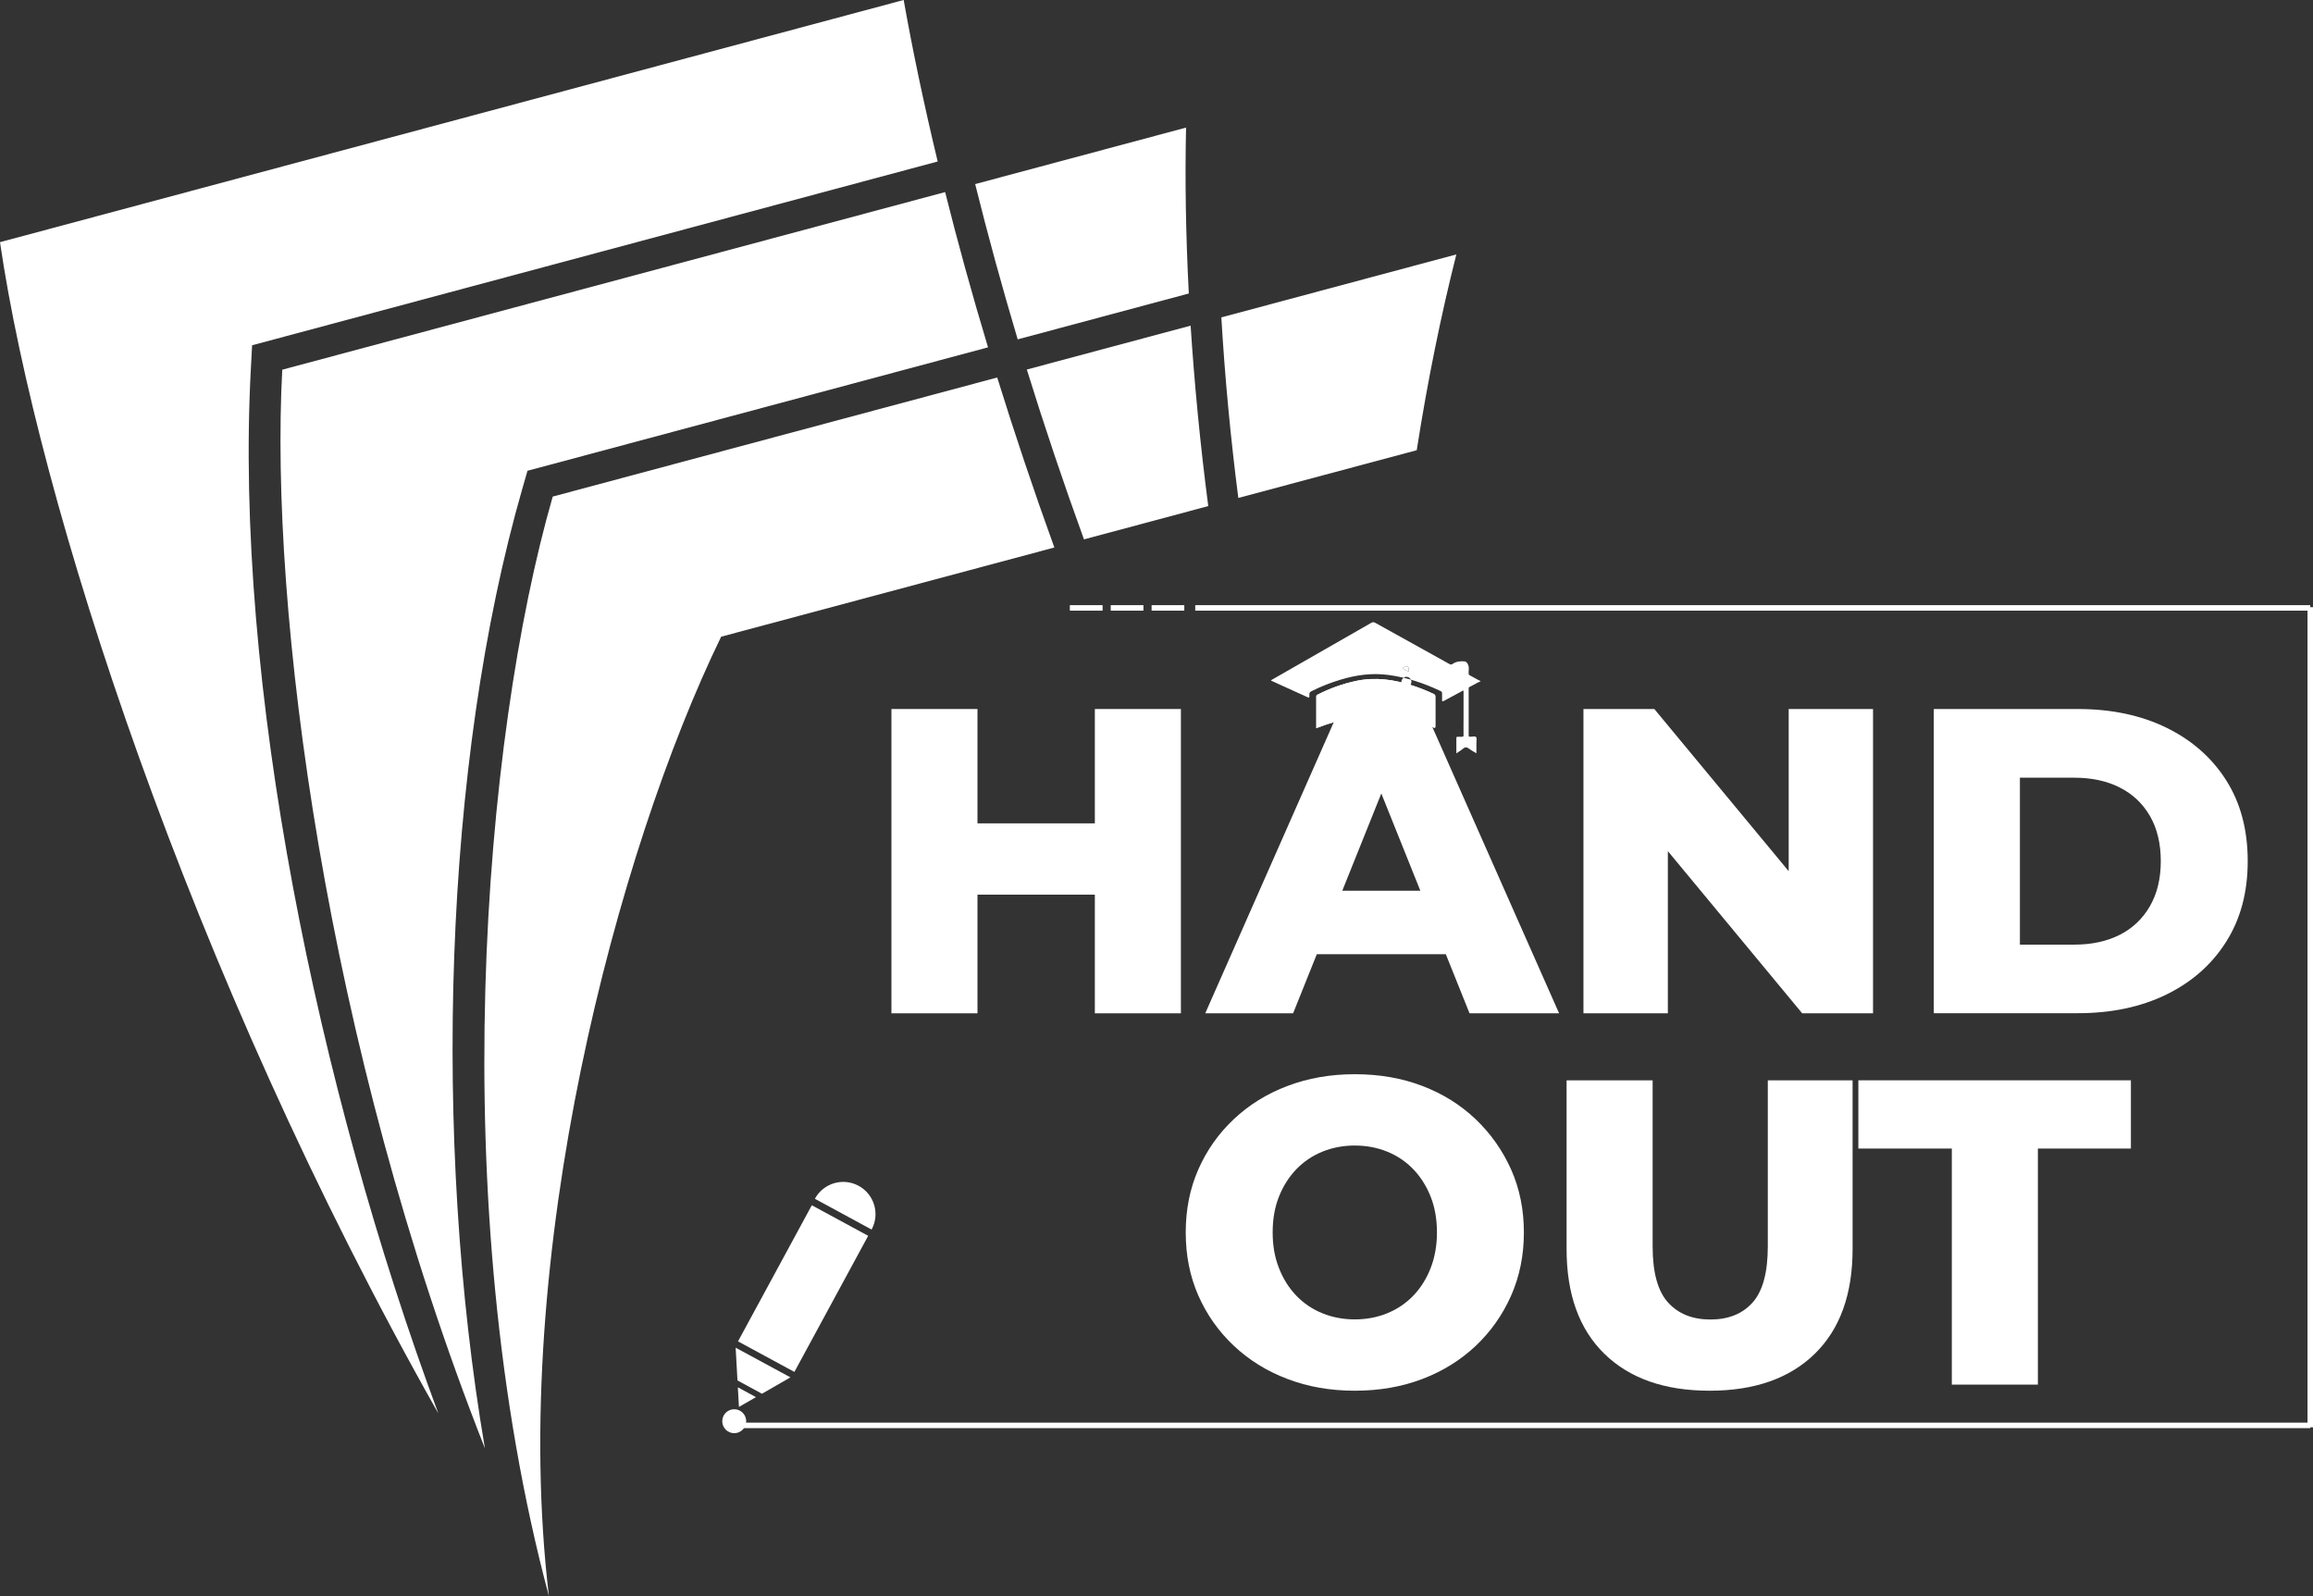
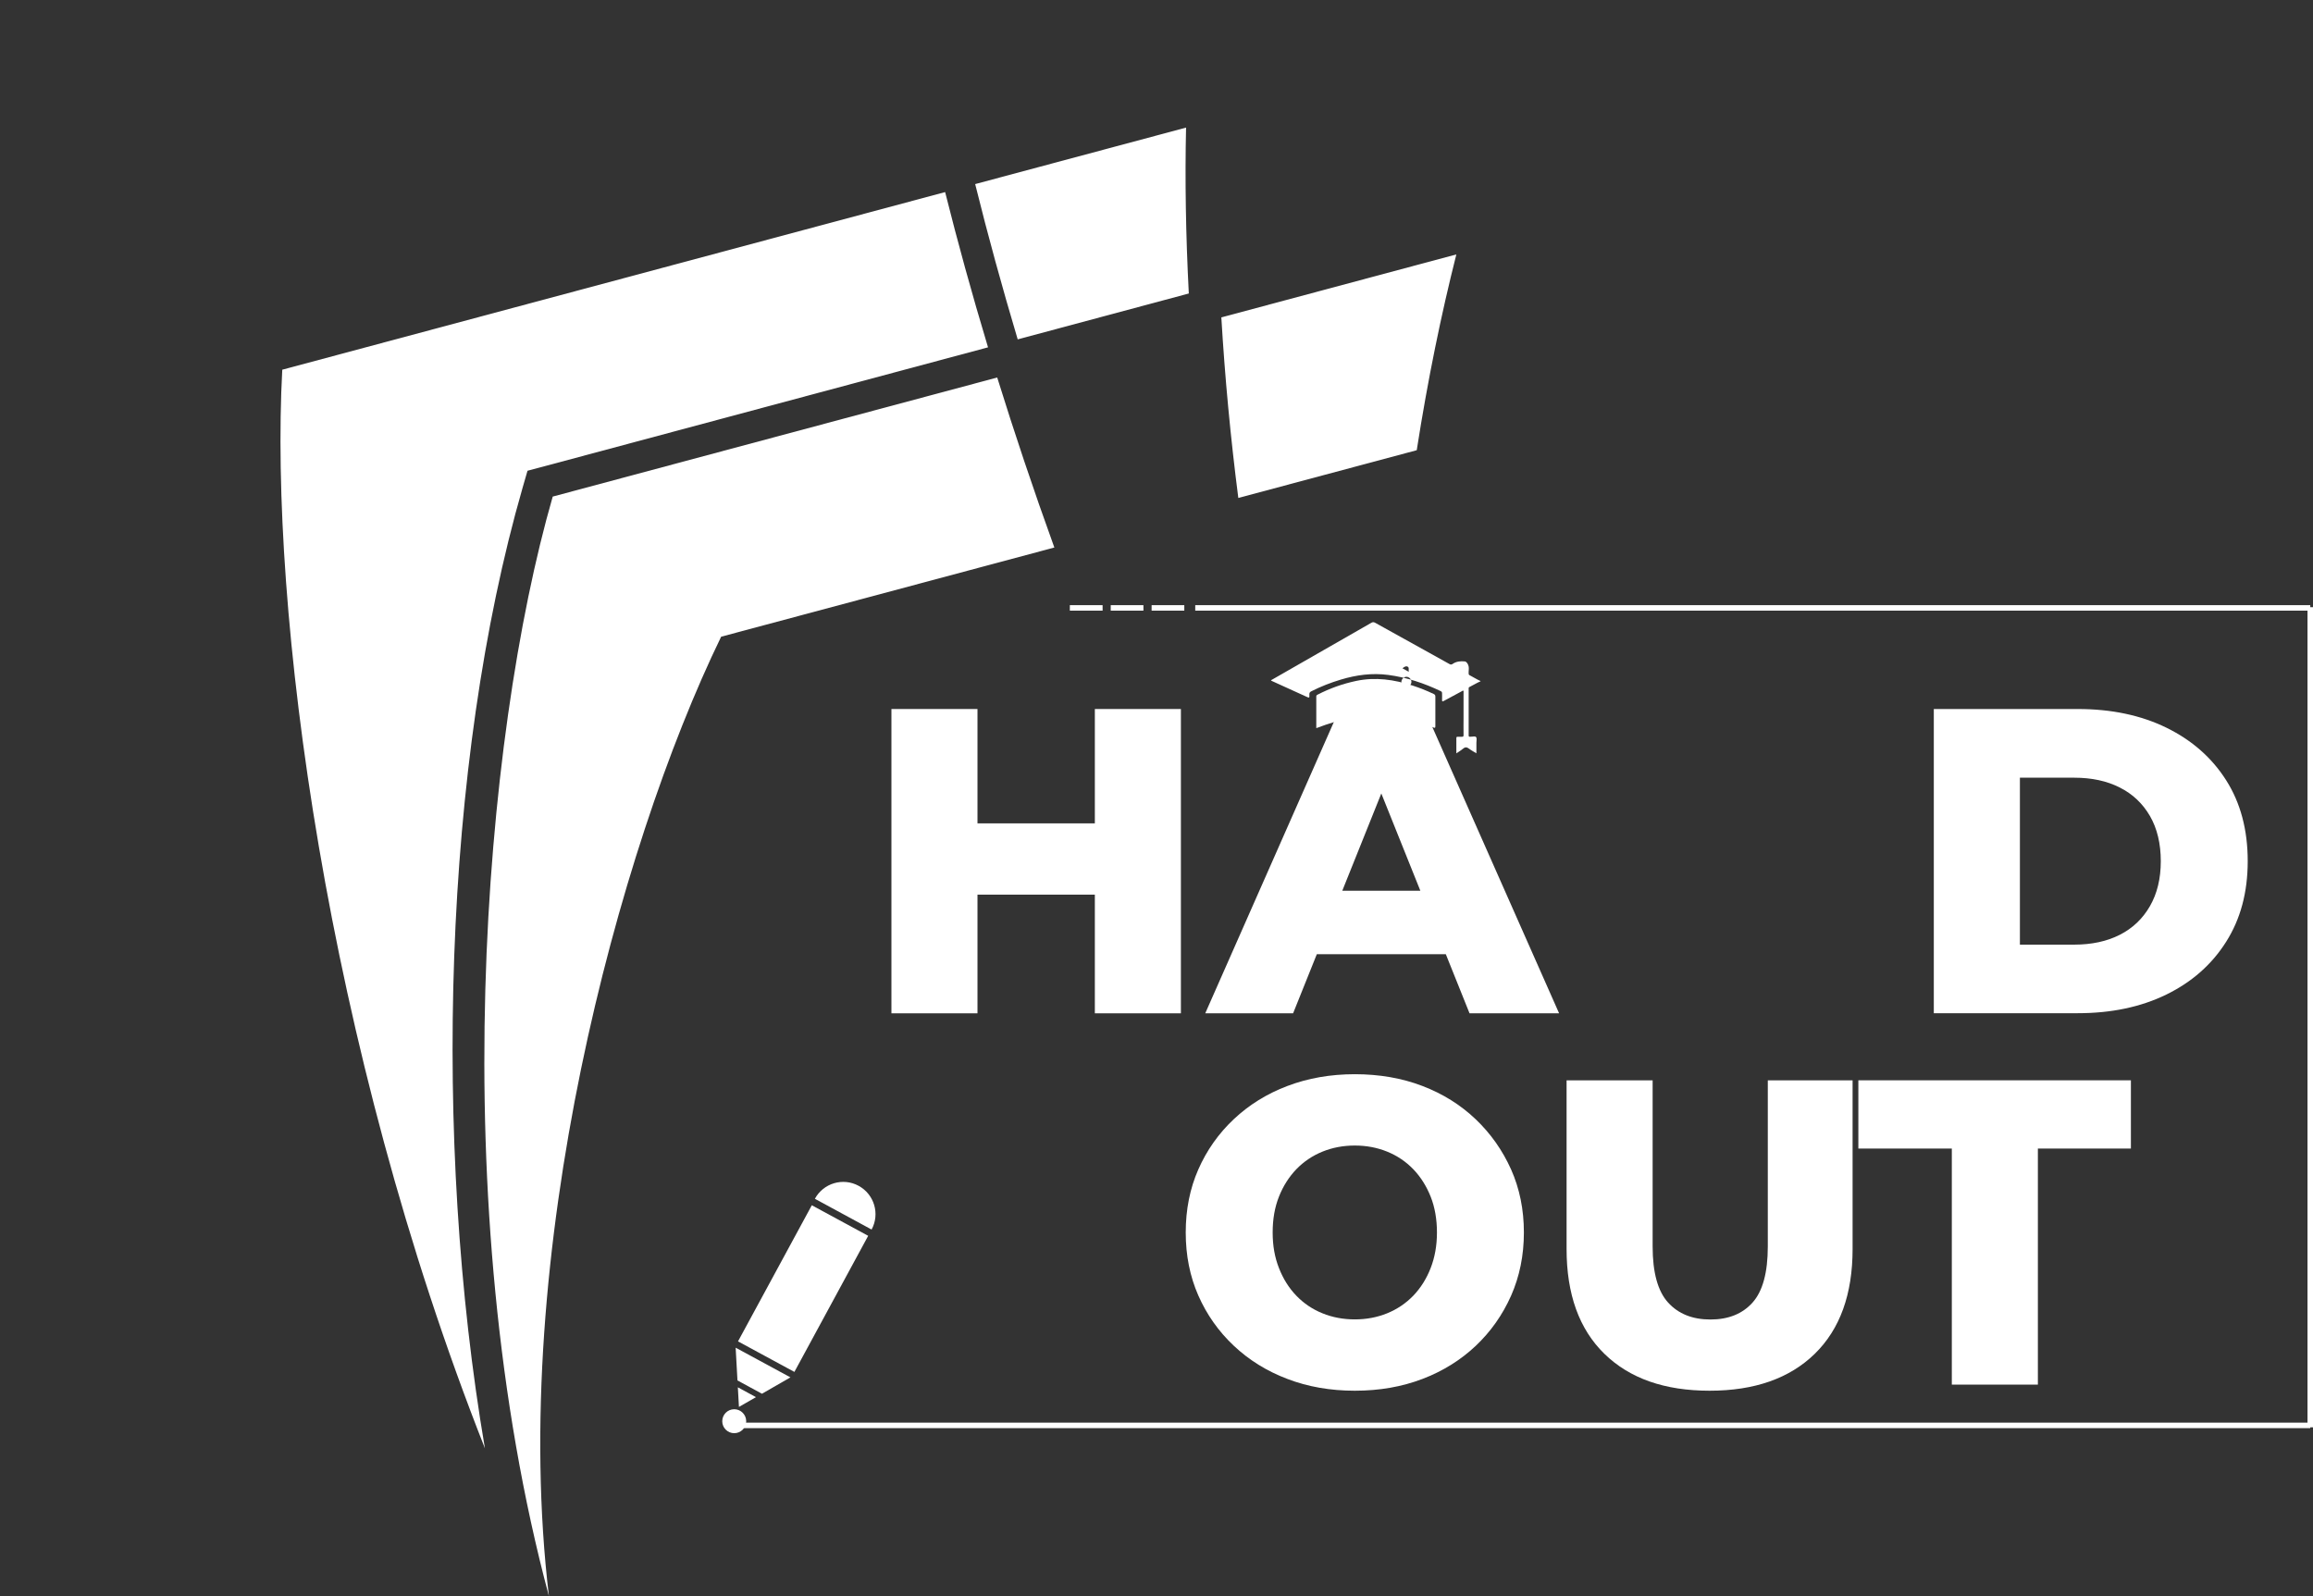
<svg xmlns="http://www.w3.org/2000/svg" id="Layer_2" data-name="Layer 2" viewBox="0 0 420.94 290.49">
  <rect x="0" y="0" width="420.94" height="290.49" fill="#333333" stroke="none" />
  <defs>
    <style>
      .cls-1 {
        fill-rule: evenodd;
      }

      .cls-1, .cls-2, .cls-3 {
        fill: #fff;
      }

      .cls-4 {
        isolation: isolate;
      }

      .cls-3 {
        stroke: #fff;
        stroke-miterlimit: 10;
      }
    </style>
  </defs>
  <g id="Layer_2-2" data-name="Layer 2">
    <g id="Layer_1-2" data-name="Layer 1-2">
      <g>
-         <path class="cls-1" d="M164.45,0C109.62,14.69,54.81,29.38,0,44.07c6.82,46.75,34.18,132.51,79.77,213.15-21.98-59.18-37.21-133.04-34.11-190.25l.22-4.14,4.01-1.07,120.76-32.37C168.14,18.96,166.08,9.13,164.46,0h0Z" />
        <path class="cls-1" d="M265.04,46.3l-42.77,11.46c.64,10.86,1.67,21.84,3.09,32.86h0l32.47-8.69c2.01-12.87,4.48-24.84,7.21-35.63Z" />
        <path class="cls-1" d="M215.85,23.22l-38.38,10.28c2.33,9.39,4.92,18.81,7.74,28.26l31.14-8.35c-.56-10.77-.71-20.87-.5-30.18h0Z" />
        <path class="cls-1" d="M171.99,34.96l-120.62,32.32c-2.35,43.27,7.81,122.69,36.88,196.3-9.56-56.08-7.62-124.57,6.85-174.8l.9-3.11,3.12-.83,80.69-21.63c-2.95-9.78-5.54-19.22-7.81-28.26h0Z" />
-         <path class="cls-1" d="M216.69,59.26l-29.82,7.99c3.2,10.32,6.67,20.64,10.4,30.91l22.62-6.06c-1.49-11.42-2.53-22.4-3.21-32.84h.01Z" />
        <path class="cls-1" d="M191.88,99.64c-3.83-10.58-7.29-20.93-10.4-30.94l-80.89,21.67c-12.65,43.91-19.83,128.63-.69,200.12-7.38-61.74,12.51-135.89,31.34-174.62l60.63-16.23h0Z" />
        <g class="cls-4">
          <path class="cls-2" d="M162.23,184.41v-55.38h15.66v55.38h-15.66ZM176.78,162.81v-12.97h23.58v12.97h-23.58ZM199.25,184.41v-55.38h15.66v55.38h-15.66Z" />
          <path class="cls-2" d="M219.34,184.41l24.45-55.38h15.43l24.52,55.38h-16.3l-19.14-47.7h6.17l-19.14,47.7h-15.98ZM232.72,173.65l4.03-11.55h27.06l4.03,11.55h-35.12Z" />
-           <path class="cls-2" d="M288.17,184.41v-55.38h12.9l30.54,36.86h-6.09v-36.86h15.35v55.38h-12.89l-30.54-36.87h6.09v36.87h-15.35Z" />
          <path class="cls-2" d="M351.93,184.41v-55.38h26.19c6.12,0,11.5,1.13,16.14,3.4,4.64,2.27,8.27,5.46,10.88,9.57,2.61,4.11,3.92,9.02,3.92,14.71s-1.31,10.54-3.92,14.67c-2.61,4.14-6.24,7.34-10.88,9.61-4.64,2.27-10.02,3.4-16.14,3.4h-26.19ZM367.6,171.91h9.89c3.16,0,5.92-.59,8.27-1.78,2.35-1.19,4.18-2.93,5.5-5.22,1.32-2.29,1.98-5.02,1.98-8.19s-.66-5.96-1.98-8.23c-1.32-2.27-3.15-4-5.5-5.18-2.35-1.19-5.1-1.78-8.27-1.78h-9.89v30.38Z" />
        </g>
        <g>
          <g class="cls-4">
            <path class="cls-2" d="M246.56,253.09c-4.43,0-8.52-.71-12.26-2.14-3.75-1.42-7-3.44-9.77-6.05-2.77-2.61-4.92-5.66-6.45-9.14-1.53-3.48-2.29-7.3-2.29-11.47s.76-7.99,2.29-11.47c1.53-3.48,3.68-6.53,6.45-9.14,2.77-2.61,6.02-4.63,9.77-6.05,3.74-1.42,7.83-2.14,12.26-2.14s8.58.71,12.3,2.14c3.72,1.42,6.95,3.44,9.69,6.05,2.74,2.61,4.89,5.66,6.45,9.14,1.55,3.48,2.33,7.3,2.33,11.47s-.78,8-2.33,11.51c-1.56,3.51-3.71,6.55-6.45,9.14-2.74,2.58-5.97,4.59-9.69,6.01-3.72,1.42-7.82,2.14-12.3,2.14ZM246.56,240.11c2.11,0,4.07-.37,5.89-1.11,1.82-.74,3.4-1.81,4.75-3.2,1.34-1.4,2.4-3.07,3.16-5.02.76-1.95,1.15-4.11,1.15-6.49s-.38-4.6-1.15-6.53c-.77-1.92-1.82-3.59-3.16-4.98-1.35-1.4-2.93-2.46-4.75-3.2-1.82-.74-3.79-1.11-5.89-1.11s-4.07.37-5.89,1.11c-1.82.74-3.4,1.81-4.75,3.2-1.34,1.4-2.4,3.06-3.16,4.98-.77,1.93-1.15,4.1-1.15,6.53s.38,4.54,1.15,6.49c.76,1.95,1.82,3.63,3.16,5.02s2.93,2.47,4.75,3.2c1.82.74,3.78,1.11,5.89,1.11Z" />
            <path class="cls-2" d="M311.12,253.09c-8.18,0-14.56-2.24-19.14-6.72-4.59-4.48-6.88-10.84-6.88-19.07v-30.69h15.66v30.22c0,4.75.94,8.15,2.81,10.21,1.87,2.06,4.44,3.09,7.71,3.09s5.83-1.03,7.67-3.09c1.84-2.06,2.77-5.46,2.77-10.21v-30.22h15.43v30.69c0,8.23-2.29,14.58-6.88,19.07-4.59,4.48-10.97,6.72-19.14,6.72Z" />
          </g>
          <g class="cls-4">
            <path class="cls-2" d="M355.21,251.98v-42.96h-17.01v-12.42h49.6v12.42h-16.93v42.96h-15.66Z" />
          </g>
        </g>
        <g>
-           <path class="cls-2" d="M239.55,132.51c.12-.04.17-.06.23-.08,1.95-.75,3.94-1.33,5.98-1.77,2.5-.54,5.01-.7,7.55-.31,2.59.4,5.11,1.08,7.55,2.04.29.11.36.09.36-.24,0-1.79,0-3.58,0-5.37,0-.25-.07-.37-.29-.48-1.25-.6-2.54-1.11-3.86-1.54-3.34-1.09-6.73-1.59-10.23-.85-2.48.52-4.83,1.36-7.08,2.52-.13.07-.21.13-.21.3v5.78h0Z" />
          <path class="cls-2" d="M269.44,123.99c-.71.29-1.35.72-2.04,1.05-.13.06-.12.17-.12.28v8.5c0,.19.05.28.25.25h.07c.36.03.84-.16,1.03.07.18.22.06.69.06,1.05v1.9c-.47-.29-.94-.53-1.34-.84-.43-.34-.75-.31-1.15.04-.33.29-.73.51-1.16.81v-2.75c0-.21.06-.29.27-.27.23.02.47,0,.71,0,.26.02.34-.06.33-.32-.02-1.06,0-2.11,0-3.17v-4.88c-.17-.06-.27.06-.38.12-1.07.57-2.14,1.14-3.21,1.73-.26.14-.33.11-.32-.19.02-.4,0-.8,0-1.19,0-.2-.05-.3-.24-.4-3.04-1.45-6.2-2.51-9.55-2.95-2.94-.39-5.82,0-8.64.85-1.84.55-3.63,1.25-5.35,2.12-.29.14-.39.3-.37.62.03.62,0,.62-.56.36-2.07-.94-4.15-1.88-6.22-2.83-.07-.03-.13-.07-.2-.1.06-.12.17-.15.26-.2,6-3.44,12-6.87,18-10.31.26-.15.44-.14.7,0,4.49,2.5,8.99,4.99,13.49,7.49.21.12.35.17.6,0,.65-.46,1.43-.54,2.21-.46.33.03.62.47.71.92.08.42-.03.84,0,1.26,0,.12,0,.23.14.31.68.35,1.32.77,2.02,1.08v.07-.02ZM255.98,124.98c.49,0,.89-.42.88-.91,0-.48-.43-.9-.91-.9s-.93.46-.91.94c.02.48.45.88.93.87h.01ZM256.38,122.25c-.08-.39.13-.8-.25-.95-.32-.13-.61.1-.9.32.38.21.73.4,1.15.63Z" />
          <path class="cls-2" d="M239.55,132.51v-5.78c0-.17.08-.23.21-.3,2.25-1.16,4.61-2,7.08-2.52,3.5-.73,6.88-.24,10.23.85,1.32.43,2.61.94,3.86,1.54.22.11.29.23.29.48,0,1.79,0,3.58,0,5.37,0,.33-.07.36-.36.24-2.44-.96-4.96-1.64-7.55-2.04-2.53-.39-5.05-.23-7.55.31-2.04.44-4.03,1.02-5.98,1.77-.06.02-.11.04-.23.08h0Z" />
-           <path class="cls-2" d="M256.38,122.25c-.42-.23-.76-.42-1.15-.63.29-.22.58-.45.9-.32.37.15.17.56.25.95Z" />
        </g>
        <g>
          <path class="cls-2" d="M134.31,244.11l13.43-24.77,10.26,5.56-13.43,24.77-10.26-5.56h0ZM134.28,252.47l.2,3.57,3.1-1.78-3.3-1.79h0ZM134.21,251.22l4.46,2.42,5.18-2.98-9.97-5.4.33,5.96h0Z" />
          <path class="cls-2" d="M148.3,218.16c1.55-2.85,5.11-3.91,7.96-2.36s3.91,5.11,2.36,7.96l-10.32-5.6h0Z" />
        </g>
        <line class="cls-3" x1="132.89" y1="259.4" x2="420.44" y2="259.4" />
        <path class="cls-2" d="M135.8,258.64c0,1.21-.98,2.18-2.18,2.18s-2.18-.98-2.18-2.18.98-2.18,2.18-2.18,2.18.98,2.18,2.18Z" />
        <line class="cls-3" x1="420.44" y1="110.5" x2="420.44" y2="259.75" />
        <line class="cls-3" x1="217.52" y1="110.63" x2="420.44" y2="110.63" />
        <line class="cls-3" x1="209.58" y1="110.63" x2="215.53" y2="110.63" />
        <line class="cls-3" x1="202.14" y1="110.63" x2="208.09" y2="110.63" />
        <line class="cls-3" x1="194.7" y1="110.63" x2="200.66" y2="110.63" />
      </g>
    </g>
  </g>
</svg>